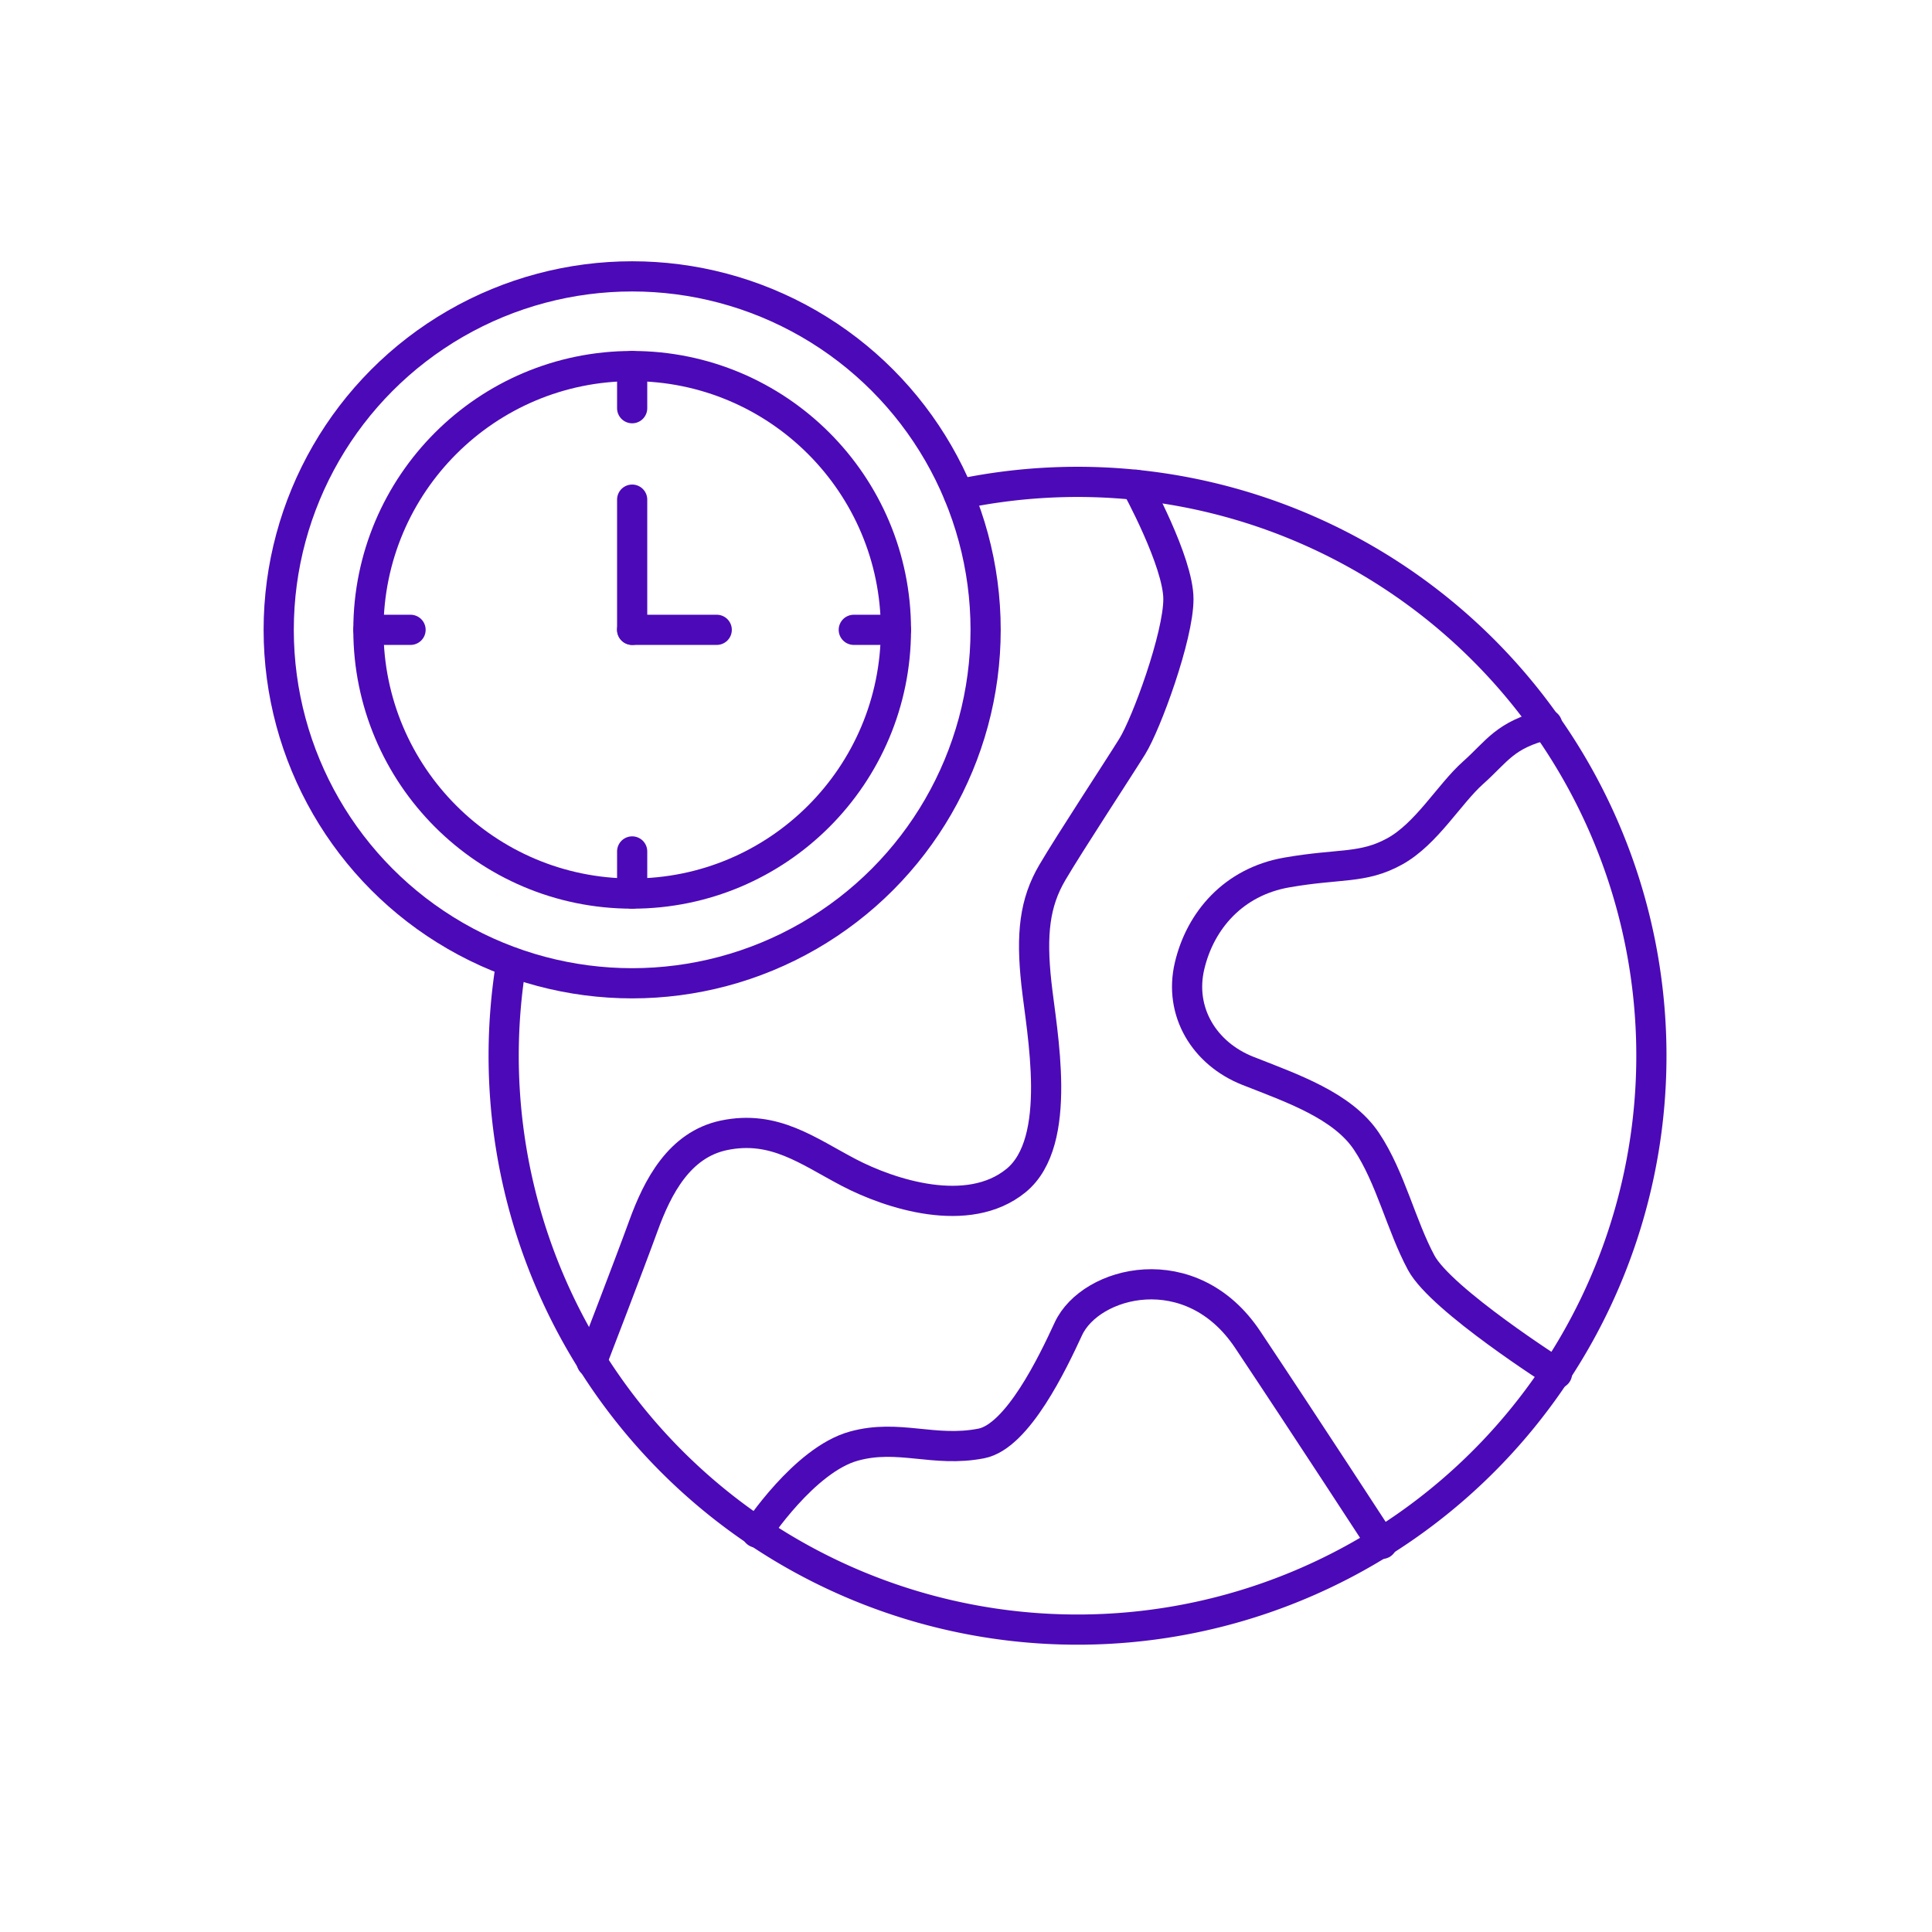
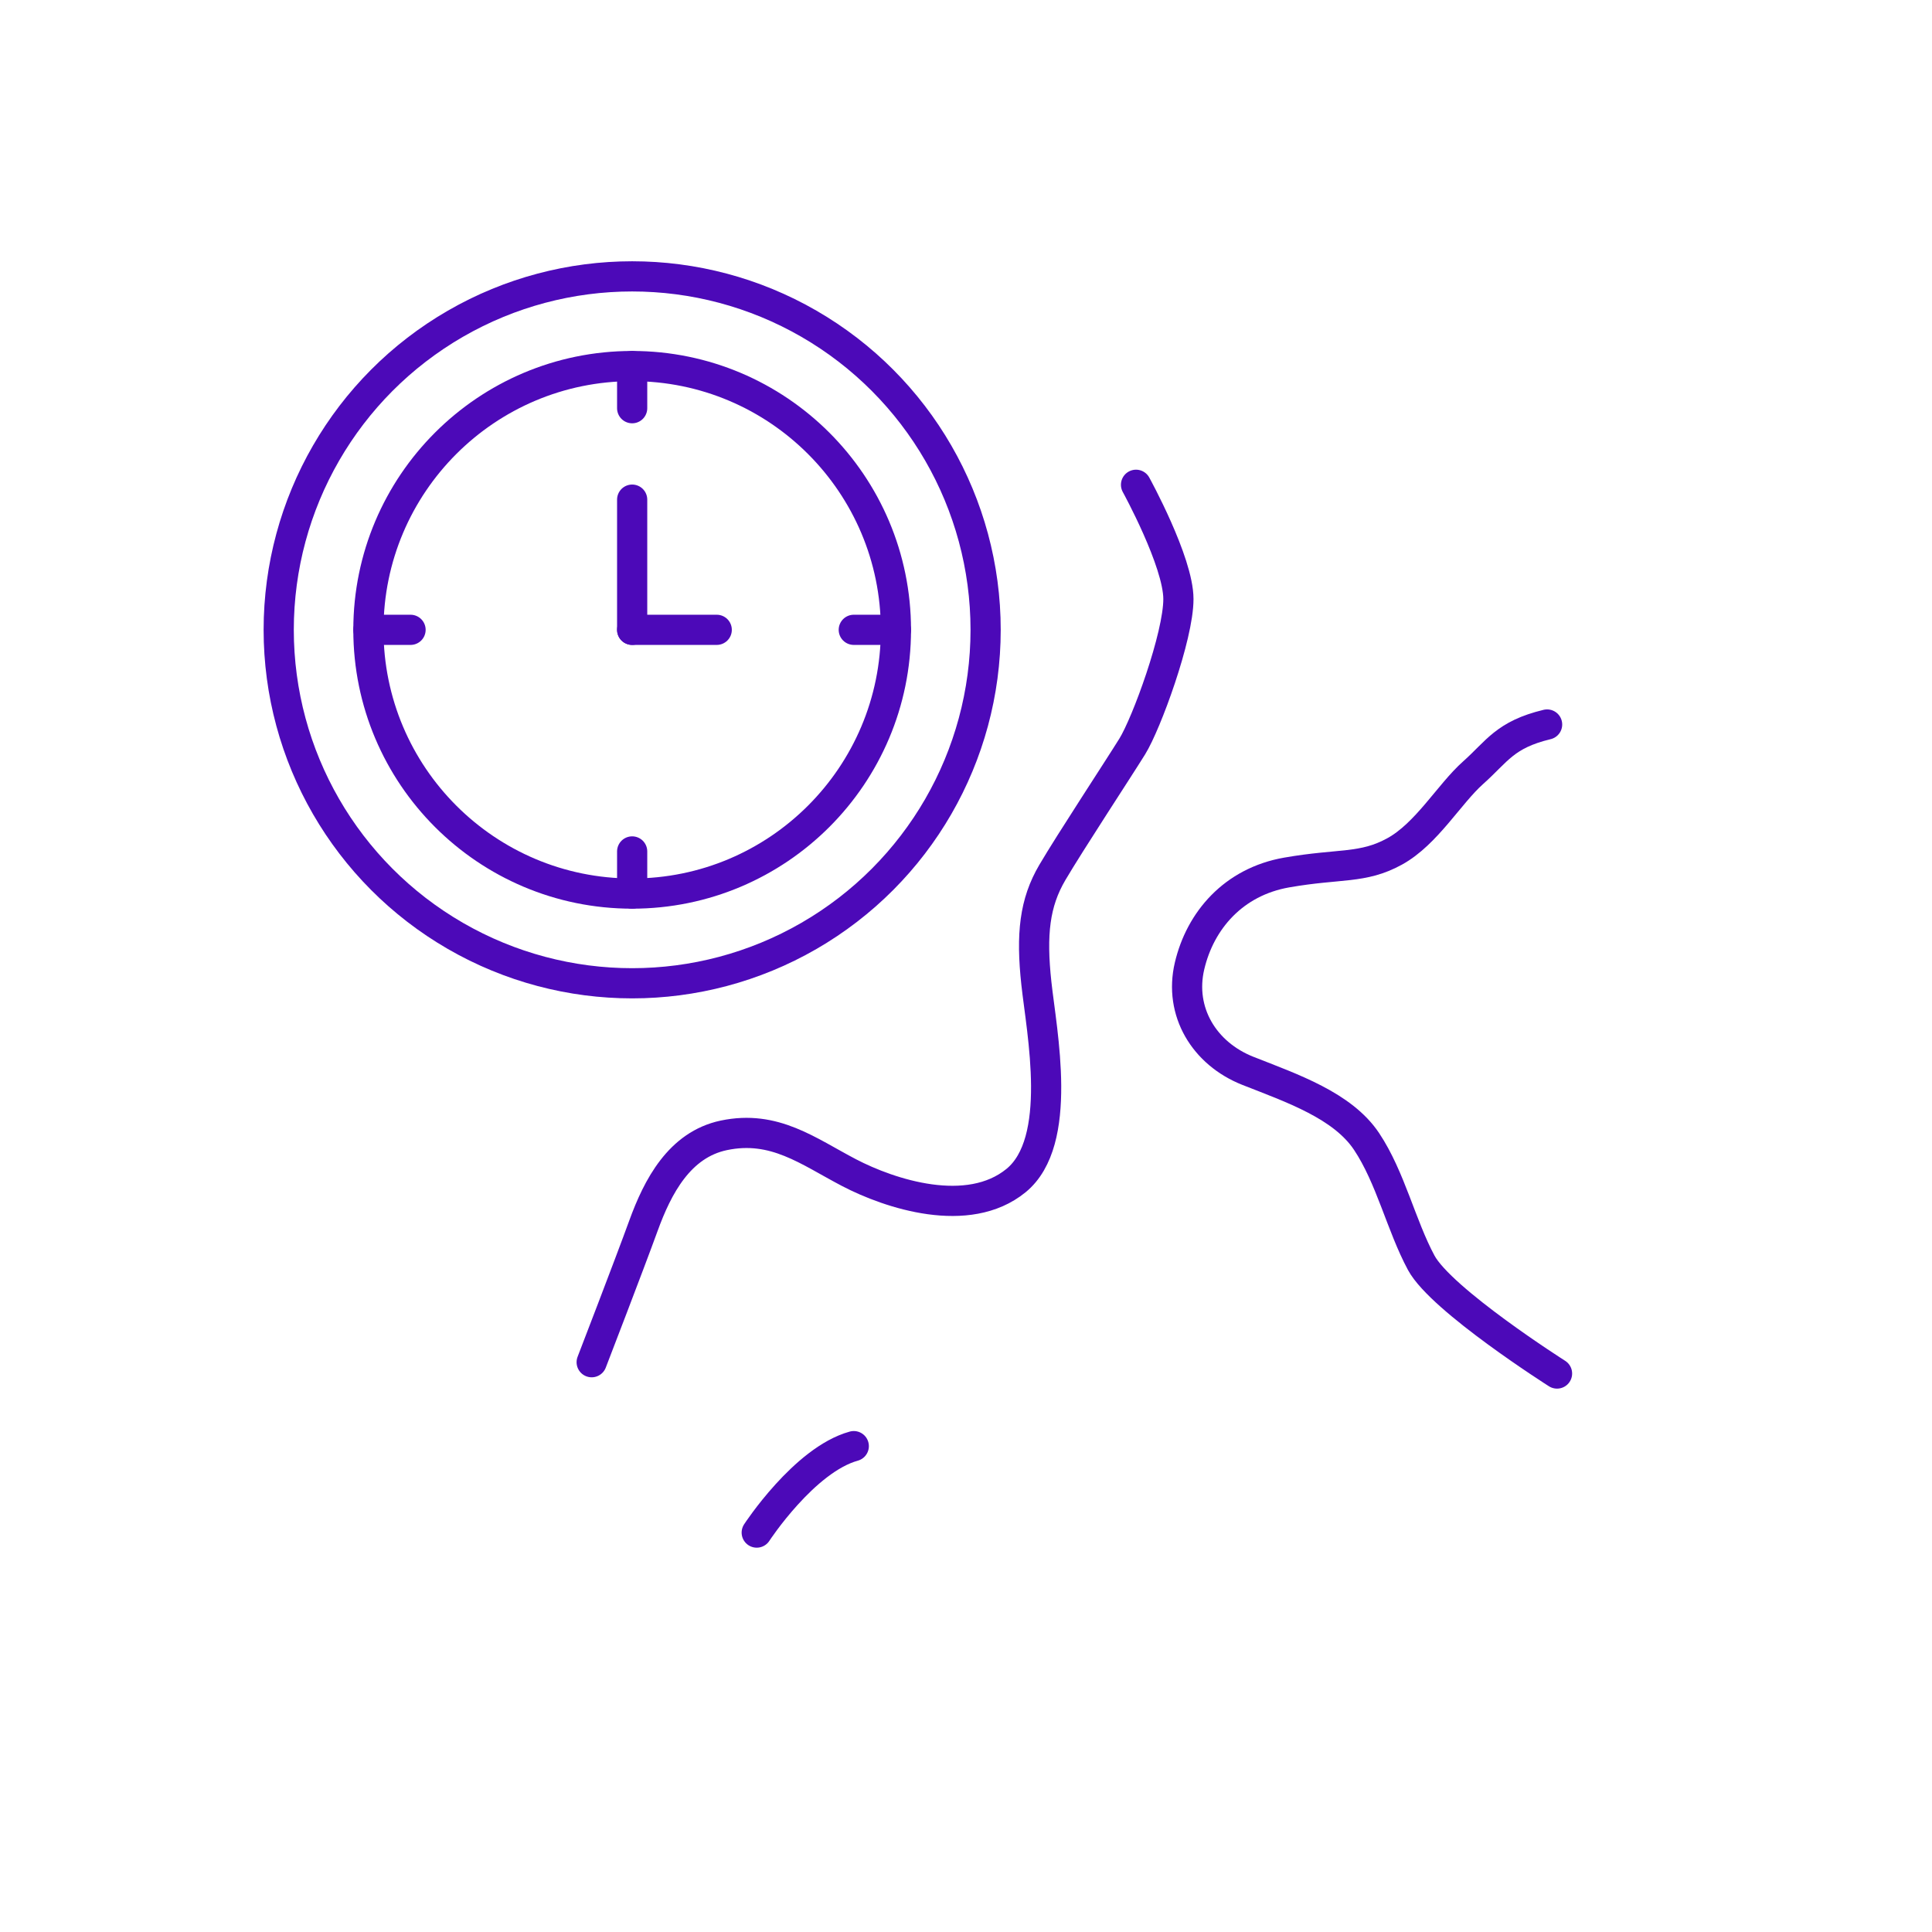
<svg xmlns="http://www.w3.org/2000/svg" viewBox="0 0 512 512">
  <defs>
    <style>.cls-1{fill:none;stroke:#4c09b8;stroke-linecap:round;stroke-linejoin:round;stroke-width:8px;}</style>
  </defs>
  <g id="Iconos">
    <circle class="cls-1" cx="167.53" cy="166.91" r="69.9" />
    <circle class="cls-1" cx="167.53" cy="166.91" r="93.67" />
    <line class="cls-1" x1="167.53" y1="97.01" x2="167.53" y2="108.18" />
    <line class="cls-1" x1="167.53" y1="225.64" x2="167.53" y2="236.81" />
    <line class="cls-1" x1="237.43" y1="166.91" x2="226.26" y2="166.91" />
    <line class="cls-1" x1="108.8" y1="166.91" x2="97.63" y2="166.91" />
    <line class="cls-1" x1="167.53" y1="132.41" x2="167.53" y2="166.91" />
    <line class="cls-1" x1="167.53" y1="166.91" x2="189.94" y2="166.91" />
-     <path class="cls-1" d="M254.06,131A152.08,152.08,0,1,1,135.51,255" />
    <path class="cls-1" d="M301.06,128.47s11.23,20.41,11.23,30.29-8.47,33-12.23,39.06-16.47,25.39-21.18,33.4-5.64,16.35-4.23,29.36,7.29,41.95-5.41,52.3-33.42,3.53-44.24-2.12-19.76-12.7-33.18-9.88c-11.76,2.48-17.54,13.6-21.3,23.95S156.8,361,156.8,361" />
-     <path class="cls-1" d="M200.54,406.15s12.58-19.28,25.72-22.91c11.92-3.3,21.22,1.74,33.8-.71,9.65-1.88,19-21.56,23.06-30.35,5.88-12.71,32.55-19.65,47.53,2.82,15.53,23.29,35.6,54.14,35.6,54.14" />
+     <path class="cls-1" d="M200.54,406.15s12.58-19.28,25.72-22.91" />
    <path class="cls-1" d="M412.63,364s-30.69-19.49-36-29.37-8.12-22.59-14.47-32.12-19.77-14.12-31.42-18.71S312.41,268.06,315.24,256s11.64-22.31,25.76-24.78,20.12-.93,28.59-5.58,14.47-15.23,20.82-20.88S398.8,194.69,410,192" />
  </g>
</svg>